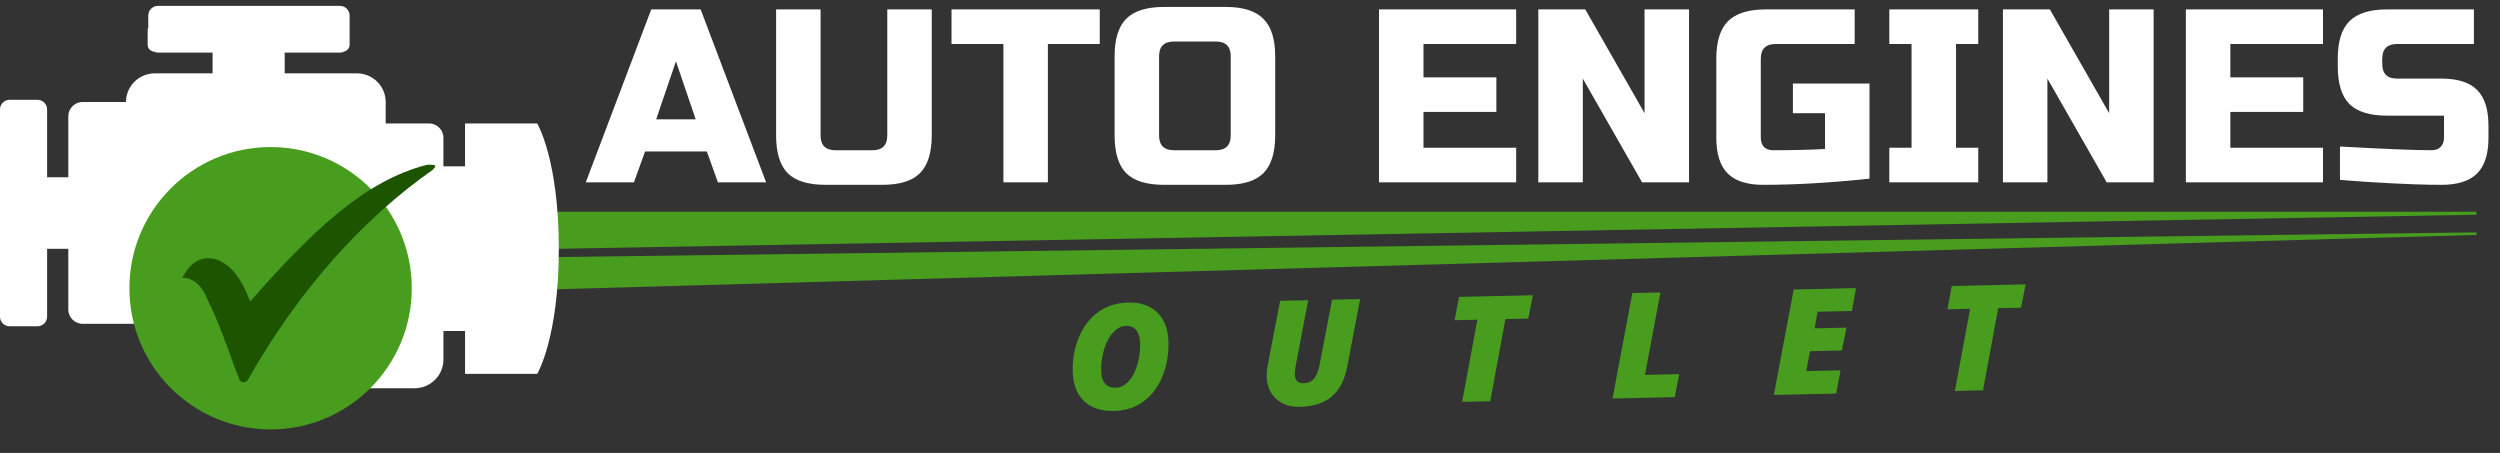
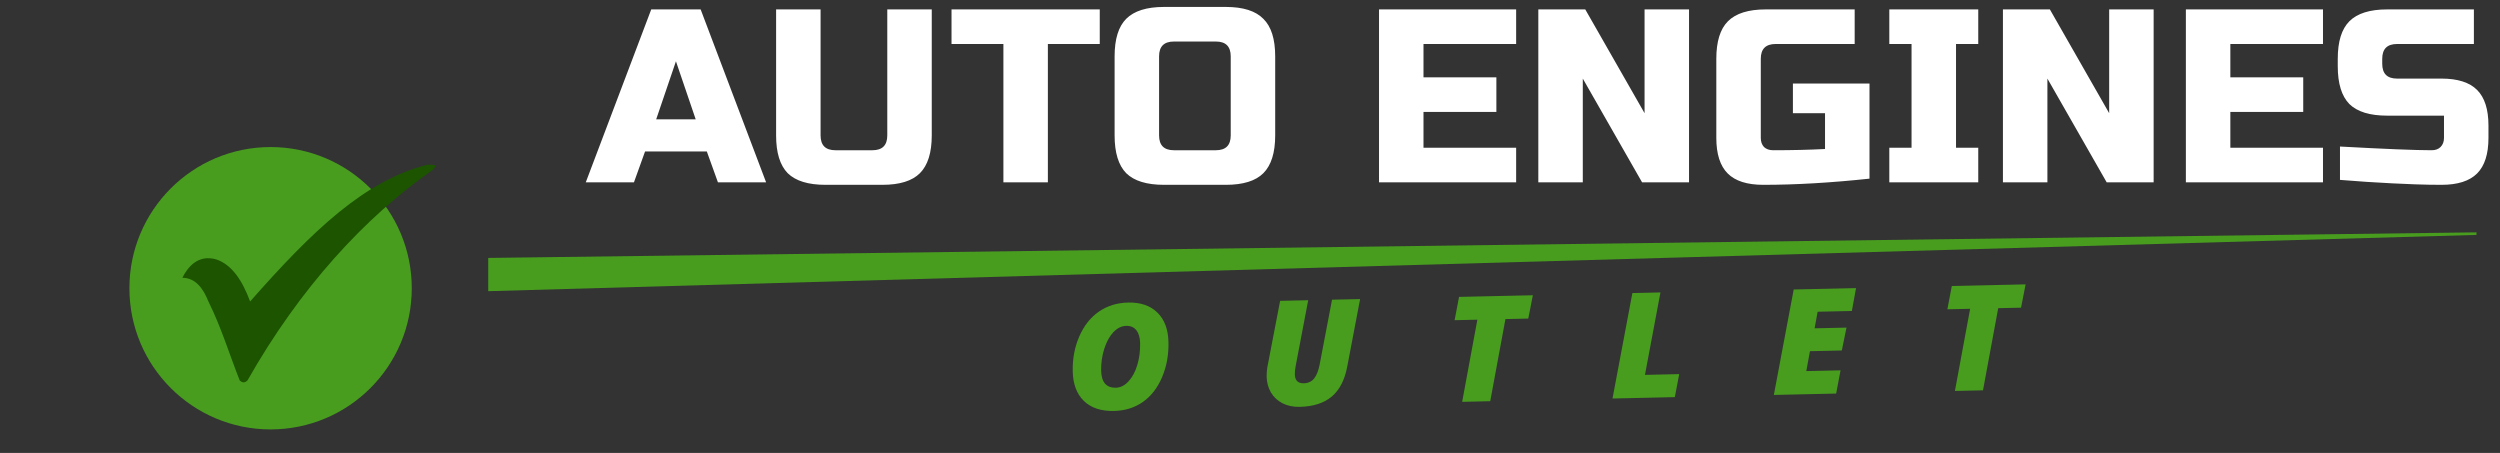
<svg xmlns="http://www.w3.org/2000/svg" width="425" height="77" viewBox="0 0 425 77" fill="none">
  <rect x="0" y="0" width="425" height="77" fill="#333333" stroke="none" />
  <path d="M107.77 31H99.58L110.71 1.6H119.11L130.24 31H122.05L120.16 25.75H109.66L107.77 31ZM111.55 20.29H118.27L114.91 10.42L111.55 20.29ZM150.838 1.6H158.398V23.02C158.398 25.96 157.726 28.102 156.382 29.446C155.066 30.762 152.938 31.42 149.998 31.42H140.338C137.398 31.42 135.256 30.762 133.912 29.446C132.596 28.102 131.938 25.96 131.938 23.02V1.6H139.498V23.02C139.498 24.7 140.338 25.54 142.018 25.54H148.318C149.998 25.54 150.838 24.7 150.838 23.02V1.6ZM178.138 31H170.578V7.48H161.758V1.6H186.958V7.48H178.138V31ZM209.223 9.58C209.223 7.9 208.383 7.06 206.703 7.06H199.563C197.883 7.06 197.043 7.9 197.043 9.58V23.02C197.043 24.7 197.883 25.54 199.563 25.54H206.703C208.383 25.54 209.223 24.7 209.223 23.02V9.58ZM216.783 23.02C216.783 25.96 216.111 28.102 214.767 29.446C213.451 30.762 211.323 31.42 208.383 31.42H197.883C194.943 31.42 192.801 30.762 191.457 29.446C190.141 28.102 189.483 25.96 189.483 23.02V9.58C189.483 6.64 190.141 4.512 191.457 3.196C192.801 1.852 194.943 1.18 197.883 1.18H208.383C211.323 1.18 213.451 1.852 214.767 3.196C216.111 4.512 216.783 6.64 216.783 9.58V23.02ZM257.744 31H234.434V1.6H257.744V7.48H241.994V13.15H254.384V19.03H241.994V25.12H257.744V31ZM287.135 31H279.155L269.075 13.36V31H261.515V1.6H269.495L279.575 19.24V1.6H287.135V31ZM317.814 30.37C311.262 31.07 305.242 31.42 299.754 31.42C297.01 31.42 294.994 30.776 293.706 29.488C292.418 28.2 291.774 26.184 291.774 23.44V10C291.774 7.06 292.432 4.932 293.748 3.616C295.092 2.272 297.234 1.6 300.174 1.6H315.294V7.48H301.854C300.174 7.48 299.334 8.32 299.334 10V23.44C299.334 24.084 299.516 24.602 299.88 24.994C300.272 25.358 300.79 25.54 301.434 25.54C304.654 25.54 307.594 25.47 310.254 25.33V19.24H304.794V14.2H317.814V30.37ZM336.303 31H321.183V25.12H324.963V7.48H321.183V1.6H336.303V7.48H332.523V25.12H336.303V31ZM366.119 31H358.139L348.059 13.36V31H340.499V1.6H348.479L358.559 19.24V1.6H366.119V31ZM394.909 31H371.599V1.6H394.909V7.48H379.159V13.15H391.549V19.03H379.159V25.12H394.909V31ZM397.797 24.91C405.469 25.33 410.663 25.54 413.379 25.54C414.023 25.54 414.527 25.358 414.891 24.994C415.283 24.602 415.479 24.084 415.479 23.44V19.66H405.819C402.879 19.66 400.737 19.002 399.393 17.686C398.077 16.342 397.419 14.2 397.419 11.26V10C397.419 7.06 398.077 4.932 399.393 3.616C400.737 2.272 402.879 1.6 405.819 1.6H420.561V7.48H407.499C405.819 7.48 404.979 8.32 404.979 10V10.84C404.979 12.52 405.819 13.36 407.499 13.36H415.059C417.803 13.36 419.819 14.004 421.107 15.292C422.395 16.58 423.039 18.596 423.039 21.34V23.44C423.039 26.184 422.395 28.2 421.107 29.488C419.819 30.776 417.803 31.42 415.059 31.42C413.631 31.42 412.119 31.392 410.523 31.336L406.659 31.168C403.803 31.028 400.849 30.832 397.797 30.58V24.91Z" fill="white" />
  <path d="M191.787 51.434C193.903 51.387 195.56 51.957 196.758 53.143C197.964 54.321 198.591 55.992 198.639 58.156C198.687 60.321 198.324 62.311 197.55 64.127C196.784 65.934 195.7 67.334 194.297 68.326C192.895 69.309 191.254 69.821 189.374 69.863C187.186 69.911 185.48 69.343 184.257 68.157C183.042 66.971 182.411 65.3 182.364 63.144C182.316 60.988 182.691 58.997 183.489 57.172C184.287 55.348 185.396 53.948 186.815 52.972C188.242 51.988 189.9 51.475 191.787 51.434ZM193.82 58.312C193.799 57.384 193.588 56.664 193.186 56.152C192.784 55.632 192.212 55.38 191.472 55.397C190.667 55.414 189.934 55.772 189.274 56.471C188.613 57.169 188.093 58.121 187.713 59.326C187.34 60.531 187.168 61.76 187.196 63.012C187.239 64.981 188.075 65.948 189.702 65.912C190.475 65.895 191.183 65.541 191.828 64.851C192.48 64.161 192.98 63.239 193.329 62.083C193.686 60.928 193.85 59.67 193.82 58.312ZM231.217 50.843L229.04 62.271C228.61 64.567 227.732 66.28 226.406 67.408C225.08 68.528 223.257 69.114 220.938 69.165C219.848 69.189 218.879 68.987 218.031 68.558C217.191 68.129 216.535 67.517 216.061 66.721C215.596 65.926 215.352 65.031 215.33 64.039C215.319 63.518 215.356 62.992 215.442 62.461L217.622 51.143L222.394 51.038L220.26 62.233C220.158 62.788 220.112 63.258 220.12 63.64C220.143 64.673 220.647 65.179 221.631 65.157C222.396 65.14 222.988 64.867 223.408 64.337C223.835 63.798 224.151 62.985 224.355 61.898L226.445 50.948L231.217 50.843ZM253.339 68.205L248.567 68.31L251.152 54.346L247.284 54.432L248.039 50.471L260.584 50.194L259.805 54.155L255.924 54.241L253.339 68.205ZM274.127 67.746L277.504 49.82L282.275 49.714L279.642 63.729L285.464 63.6L284.72 67.511L274.127 67.746ZM312.147 66.905L301.554 67.139L304.93 49.214L315.524 48.98L314.816 52.866L308.995 52.994L308.483 55.814L313.902 55.694L313.108 59.582L307.69 59.702L307.069 63.086L312.89 62.957L312.147 66.905ZM337.109 66.353L332.337 66.459L334.922 52.495L331.053 52.58L331.808 48.62L344.354 48.342L343.575 52.303L339.694 52.389L337.109 66.353Z" fill="#489D1F" />
  <path d="M83 43.848L421 39.5V39.935L83 49.5V43.848Z" fill="#489D1F" />
-   <path d="M83 36H421V36.5L83 42.5V36Z" fill="#489D1F" />
-   <path d="M91.321 20.986H79.056V28.282H75.38V23.417C75.38 22.072 74.283 20.985 72.922 20.985H65.568V17.337C65.568 14.647 63.371 12.467 60.664 12.467H48.396V8.944H57.794C58.068 8.944 58.322 8.871 58.55 8.751C59.057 8.603 59.433 8.155 59.433 7.604V7.318V5.171V2.627C59.433 1.732 58.695 1 57.794 1H26.849C25.946 1 25.209 1.732 25.209 2.627V4.677C25.142 4.828 25.101 4.993 25.101 5.171V7.604C25.101 8.213 25.56 8.699 26.155 8.785C26.366 8.885 26.6 8.944 26.85 8.944H36.139V12.467H26.327C23.621 12.467 21.418 14.646 21.418 17.337H14.064C12.708 17.337 11.612 18.424 11.612 19.77V30.134H8.008V18.591C8.008 17.697 7.27 16.964 6.368 16.964H1.64C0.737 16.964 0 17.697 0 18.591V53.841C0 54.736 0.738 55.467 1.64 55.467H6.368C7.271 55.467 8.008 54.735 8.008 53.841V42.297H11.612V52.617C11.612 53.957 12.708 55.051 14.064 55.051H25.102L36.14 66H70.473C73.185 66 75.383 63.82 75.383 61.13V56.265H79.058V63.561H91.323C91.323 63.561 95 57.481 95 42.272C94.998 27.066 91.321 20.986 91.321 20.986Z" fill="white" />
+   <path d="M83 36H421V36.5V36Z" fill="#489D1F" />
  <circle cx="46" cy="49" r="24" fill="#489D1F" />
  <path fill-rule="evenodd" clip-rule="evenodd" d="M31 47.227C31.886 45.438 33.659 43.202 36.761 44.097C39.419 44.991 41.192 47.674 42.521 51.251C53.156 39.178 62.018 30.683 72.653 28C73.982 28 74.425 28 73.539 28.894C62.018 36.943 50.94 49.015 42.078 64.665C41.635 65.112 41.192 65.112 40.748 64.665C38.976 60.193 37.647 55.722 35.431 51.251C34.545 49.015 33.216 47.227 31 47.227Z" fill="#1C5400" />
</svg>